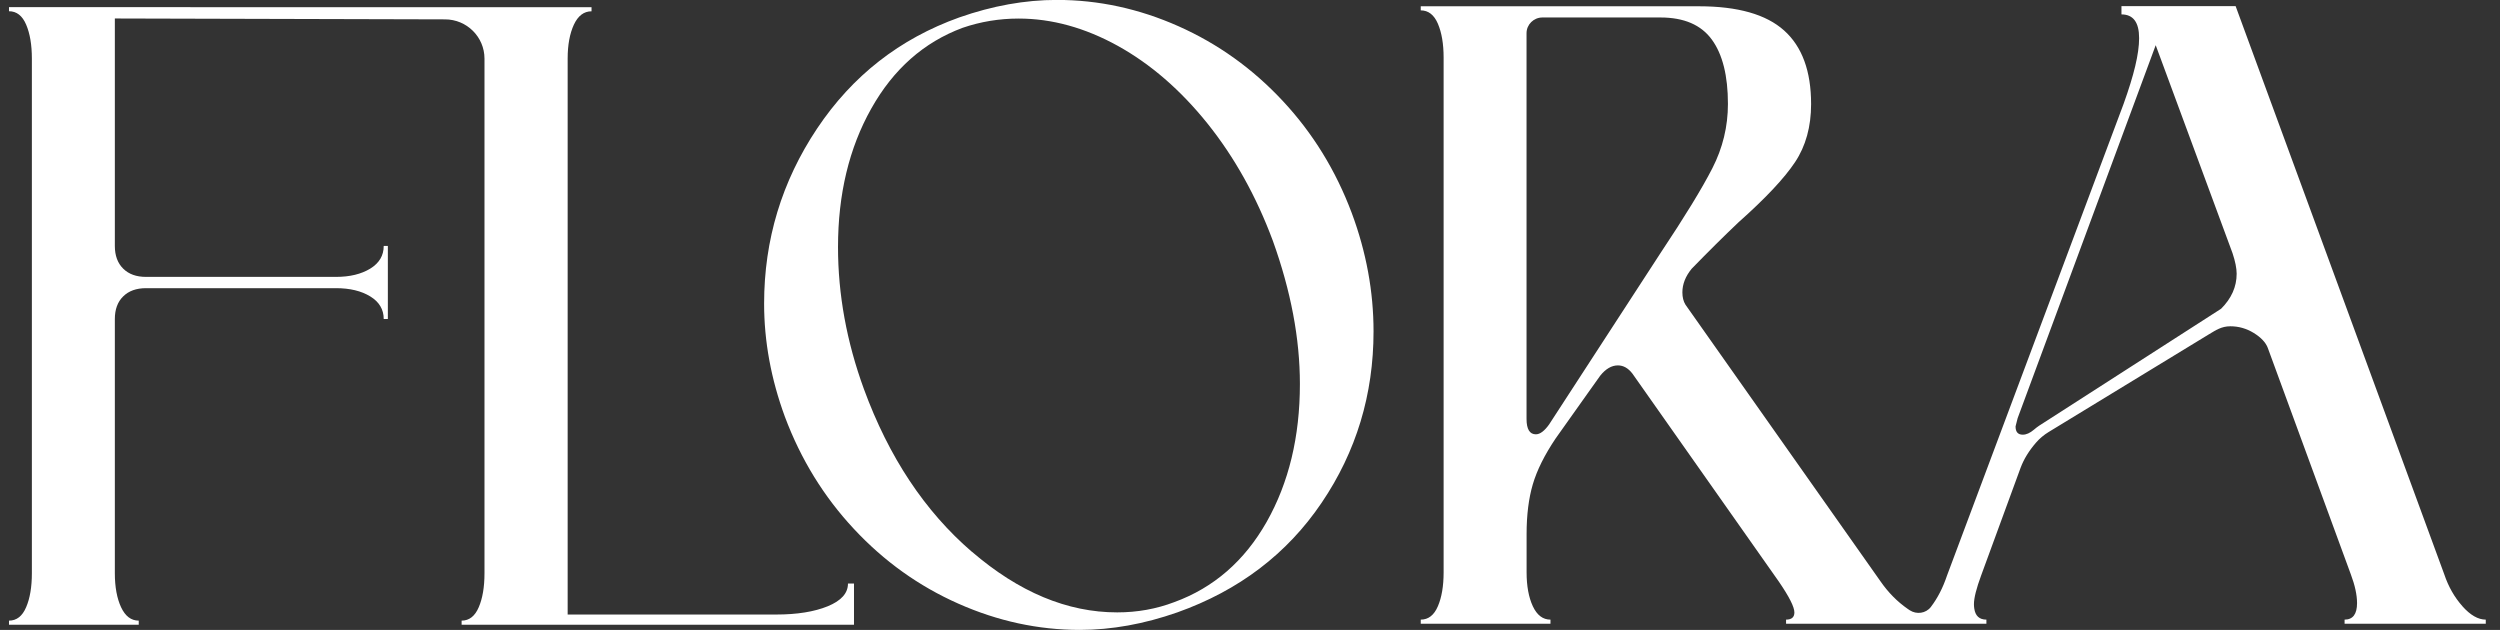
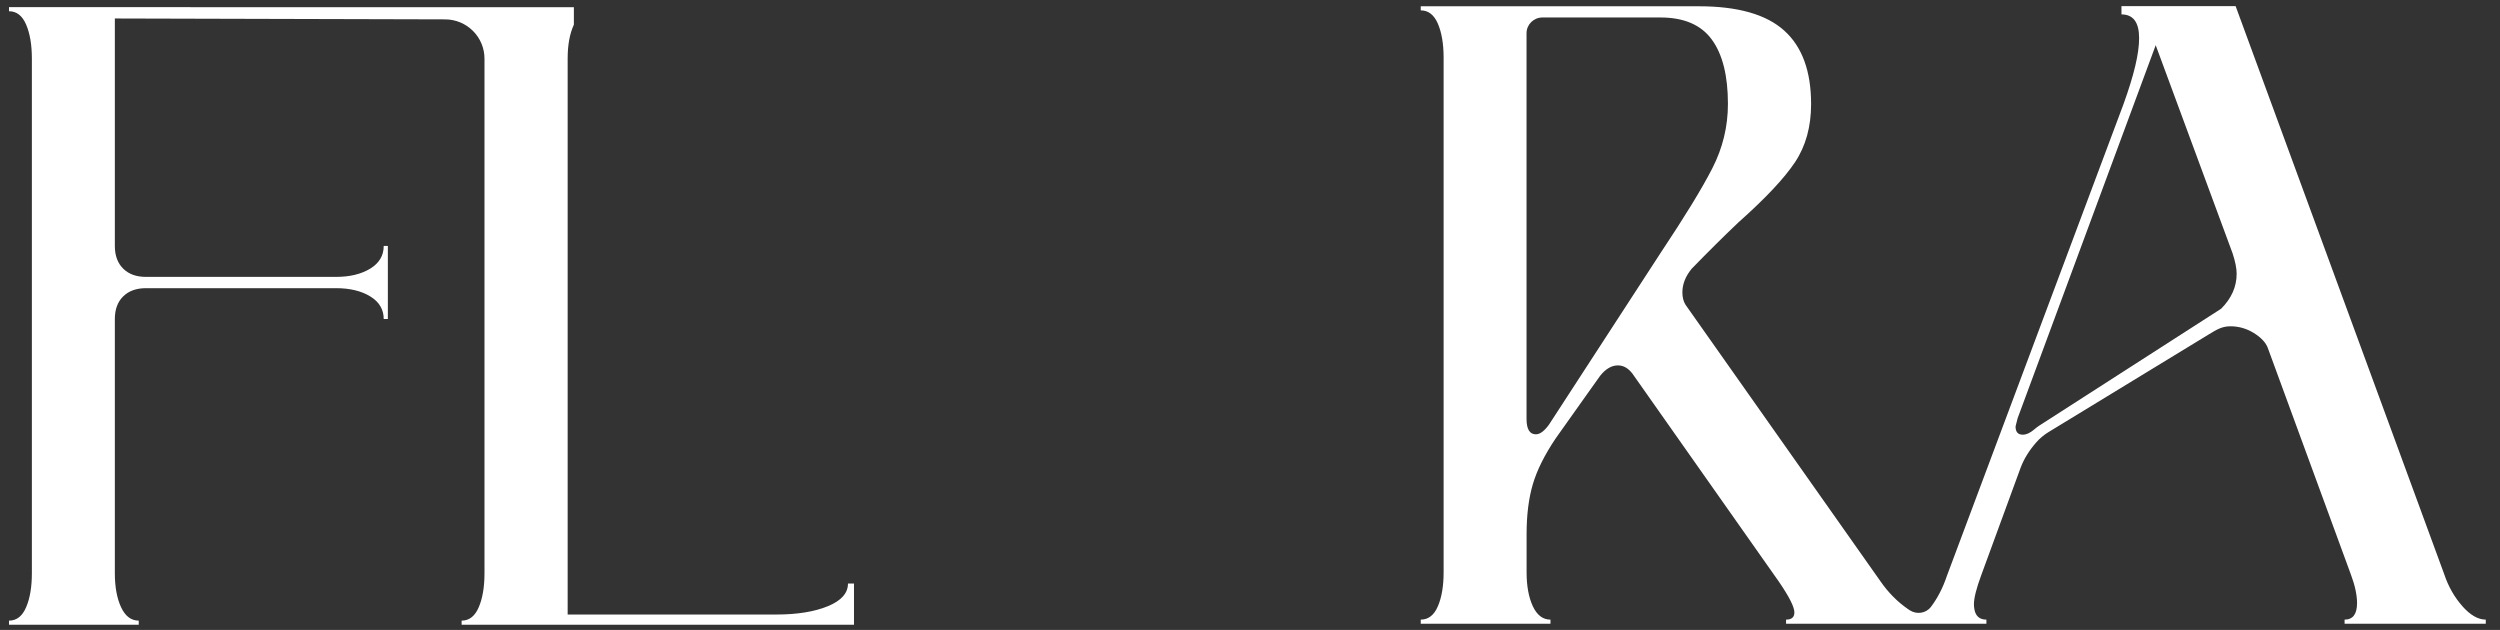
<svg xmlns="http://www.w3.org/2000/svg" width="127" height="32" viewBox="0 0 127 32" fill="none">
  <rect x="0" y="0" width="127" height="32" fill="#333333" stroke="none" />
  <g clip-path="url(#clip0_8_18605)">
-     <path d="M54.852 31.999C52.741 31.999 50.685 31.554 48.681 30.664C46.676 29.775 44.911 28.514 43.381 26.872C41.851 25.234 40.683 23.336 39.873 21.173C39.169 19.256 38.817 17.34 38.817 15.423C38.817 12.181 39.715 9.218 41.506 6.533C43.3 3.848 45.708 1.967 48.732 0.885C50.42 0.293 52.073 -0.004 53.69 -0.004C55.801 -0.004 57.857 0.44 59.861 1.33C61.865 2.22 63.631 3.484 65.16 5.122C66.69 6.76 67.859 8.661 68.669 10.821C69.408 12.808 69.776 14.815 69.776 16.834C69.776 20.04 68.898 22.943 67.139 25.541C65.38 28.14 62.937 29.996 59.809 31.109C58.121 31.701 56.469 31.999 54.852 31.999ZM49.368 28.024C51.76 30.082 54.219 31.109 56.753 31.109C57.773 31.109 58.738 30.936 59.654 30.588C61.659 29.855 63.221 28.495 64.347 26.511C65.47 24.524 66.035 22.188 66.035 19.506C66.035 17.205 65.577 14.783 64.663 12.239C63.821 9.973 62.711 7.986 61.342 6.277C59.971 4.568 58.45 3.253 56.782 2.328C55.113 1.407 53.432 0.943 51.747 0.943C50.763 0.943 49.814 1.1 48.9 1.413C46.931 2.146 45.385 3.512 44.259 5.519C43.133 7.522 42.571 9.868 42.571 12.552C42.571 14.959 43.01 17.362 43.888 19.768C45.153 23.218 46.98 25.973 49.371 28.031L49.368 28.024Z" fill="white" />
-     <path d="M43.077 29.646C43.077 30.136 42.734 30.517 42.047 30.799C41.363 31.077 40.491 31.218 39.436 31.218H28.837V2.978C28.837 2.28 28.943 1.707 29.153 1.253C29.363 0.802 29.663 0.574 30.05 0.574V0.366H24.844L0.457 0.363V0.571C0.844 0.571 1.135 0.798 1.328 1.25C1.522 1.704 1.619 2.277 1.619 2.974V29.122C1.619 29.819 1.522 30.395 1.328 30.846C1.135 31.301 0.844 31.528 0.457 31.528V31.736H7.048V31.528C6.66 31.528 6.363 31.301 6.15 30.846C5.941 30.395 5.834 29.819 5.834 29.122V16.206C5.834 15.72 5.973 15.336 6.257 15.058C6.538 14.779 6.925 14.639 7.419 14.639H17.069C17.773 14.639 18.354 14.779 18.809 15.058C19.264 15.336 19.493 15.72 19.493 16.206H19.703V12.495H19.493C19.493 12.984 19.264 13.365 18.809 13.646C18.35 13.925 17.773 14.066 17.069 14.066H7.419C6.925 14.066 6.541 13.928 6.257 13.646C5.976 13.368 5.834 12.984 5.834 12.495V0.939L22.608 0.984C23.715 0.984 24.612 1.88 24.612 2.978V29.122C24.612 29.819 24.515 30.395 24.321 30.846C24.128 31.301 23.837 31.528 23.45 31.528V31.736H43.383V29.643H43.067L43.077 29.646Z" fill="white" />
+     <path d="M43.077 29.646C43.077 30.136 42.734 30.517 42.047 30.799C41.363 31.077 40.491 31.218 39.436 31.218H28.837V2.978C28.837 2.28 28.943 1.707 29.153 1.253V0.366H24.844L0.457 0.363V0.571C0.844 0.571 1.135 0.798 1.328 1.25C1.522 1.704 1.619 2.277 1.619 2.974V29.122C1.619 29.819 1.522 30.395 1.328 30.846C1.135 31.301 0.844 31.528 0.457 31.528V31.736H7.048V31.528C6.66 31.528 6.363 31.301 6.15 30.846C5.941 30.395 5.834 29.819 5.834 29.122V16.206C5.834 15.72 5.973 15.336 6.257 15.058C6.538 14.779 6.925 14.639 7.419 14.639H17.069C17.773 14.639 18.354 14.779 18.809 15.058C19.264 15.336 19.493 15.72 19.493 16.206H19.703V12.495H19.493C19.493 12.984 19.264 13.365 18.809 13.646C18.35 13.925 17.773 14.066 17.069 14.066H7.419C6.925 14.066 6.541 13.928 6.257 13.646C5.976 13.368 5.834 12.984 5.834 12.495V0.939L22.608 0.984C23.715 0.984 24.612 1.88 24.612 2.978V29.122C24.612 29.819 24.515 30.395 24.321 30.846C24.128 31.301 23.837 31.528 23.45 31.528V31.736H43.383V29.643H43.067L43.077 29.646Z" fill="white" />
    <path d="M125.092 30.796C124.689 30.345 124.379 29.804 124.169 29.177L113.57 0.312H107.77V0.732C108.367 0.732 108.667 1.132 108.667 1.935C108.667 2.738 108.403 3.817 107.877 5.282L98.911 29.231C98.701 29.858 98.427 30.389 98.094 30.825C98.094 30.825 98.091 30.831 98.088 30.834C97.833 31.164 97.362 31.228 97.013 31C96.977 30.978 96.945 30.956 96.91 30.93C96.383 30.565 95.925 30.101 95.538 29.544L85.623 15.48C85.516 15.308 85.465 15.097 85.465 14.853C85.465 14.434 85.623 14.034 85.939 13.65C86.785 12.78 87.576 11.996 88.311 11.298C89.683 10.079 90.642 9.058 91.187 8.239C91.733 7.42 92.004 6.434 92.004 5.285C92.004 3.612 91.546 2.367 90.632 1.548C89.719 0.729 88.276 0.319 86.307 0.319H72.174V0.527C72.561 0.527 72.852 0.754 73.045 1.205C73.239 1.66 73.336 2.232 73.336 2.93V29.071C73.336 29.768 73.239 30.345 73.045 30.796C72.852 31.25 72.561 31.477 72.174 31.477V31.685H78.764V31.477C78.377 31.477 78.08 31.25 77.867 30.796C77.657 30.345 77.551 29.768 77.551 29.071V27.135C77.551 26.159 77.657 25.314 77.867 24.601C78.077 23.887 78.464 23.109 79.026 22.274L80.659 19.973L81.292 19.084C81.572 18.735 81.873 18.562 82.189 18.562C82.47 18.562 82.715 18.703 82.928 18.981L90.364 29.544C90.89 30.312 91.155 30.834 91.155 31.113C91.155 31.356 91.013 31.477 90.732 31.477V31.685H100.909V31.477C100.55 31.477 100.344 31.285 100.292 30.908C100.282 30.84 100.276 30.773 100.276 30.693C100.276 30.38 100.399 29.89 100.644 29.228L102.648 23.759C102.813 23.32 103.074 22.895 103.436 22.479C103.616 22.271 103.833 22.092 104.068 21.948L112.195 16.994C112.563 16.776 112.844 16.575 113.302 16.575C113.725 16.575 114.119 16.687 114.49 16.914C114.858 17.141 115.097 17.394 115.203 17.672L119.422 29.177C119.631 29.733 119.738 30.223 119.738 30.639C119.738 31.196 119.528 31.477 119.105 31.477V31.685H126.277V31.477C125.89 31.477 125.493 31.25 125.089 30.796H125.092ZM78.71 21.541C78.464 21.89 78.235 22.063 78.022 22.063C77.706 22.063 77.548 21.8 77.548 21.279V1.688C77.548 1.247 77.909 0.888 78.355 0.888H84.351C85.546 0.888 86.417 1.263 86.962 2.012C87.508 2.76 87.779 3.852 87.779 5.279C87.779 6.428 87.514 7.519 86.988 8.546C86.462 9.576 85.581 11.013 84.351 12.86L78.71 21.538V21.541ZM112.831 15.685L103.584 21.628C103.491 21.689 103.407 21.759 103.323 21.829C103.123 21.999 102.935 22.082 102.758 22.082C102.513 22.082 102.39 21.945 102.39 21.663L102.496 21.244L109.51 2.296L113.412 12.86C113.551 13.279 113.622 13.628 113.622 13.906C113.622 14.569 113.357 15.161 112.831 15.685Z" fill="white" />
  </g>
  <defs>
    <clipPath id="clip0_8_18605">
      <rect width="125.922" height="32" fill="white" transform="translate(0.457)" />
    </clipPath>
  </defs>
</svg>